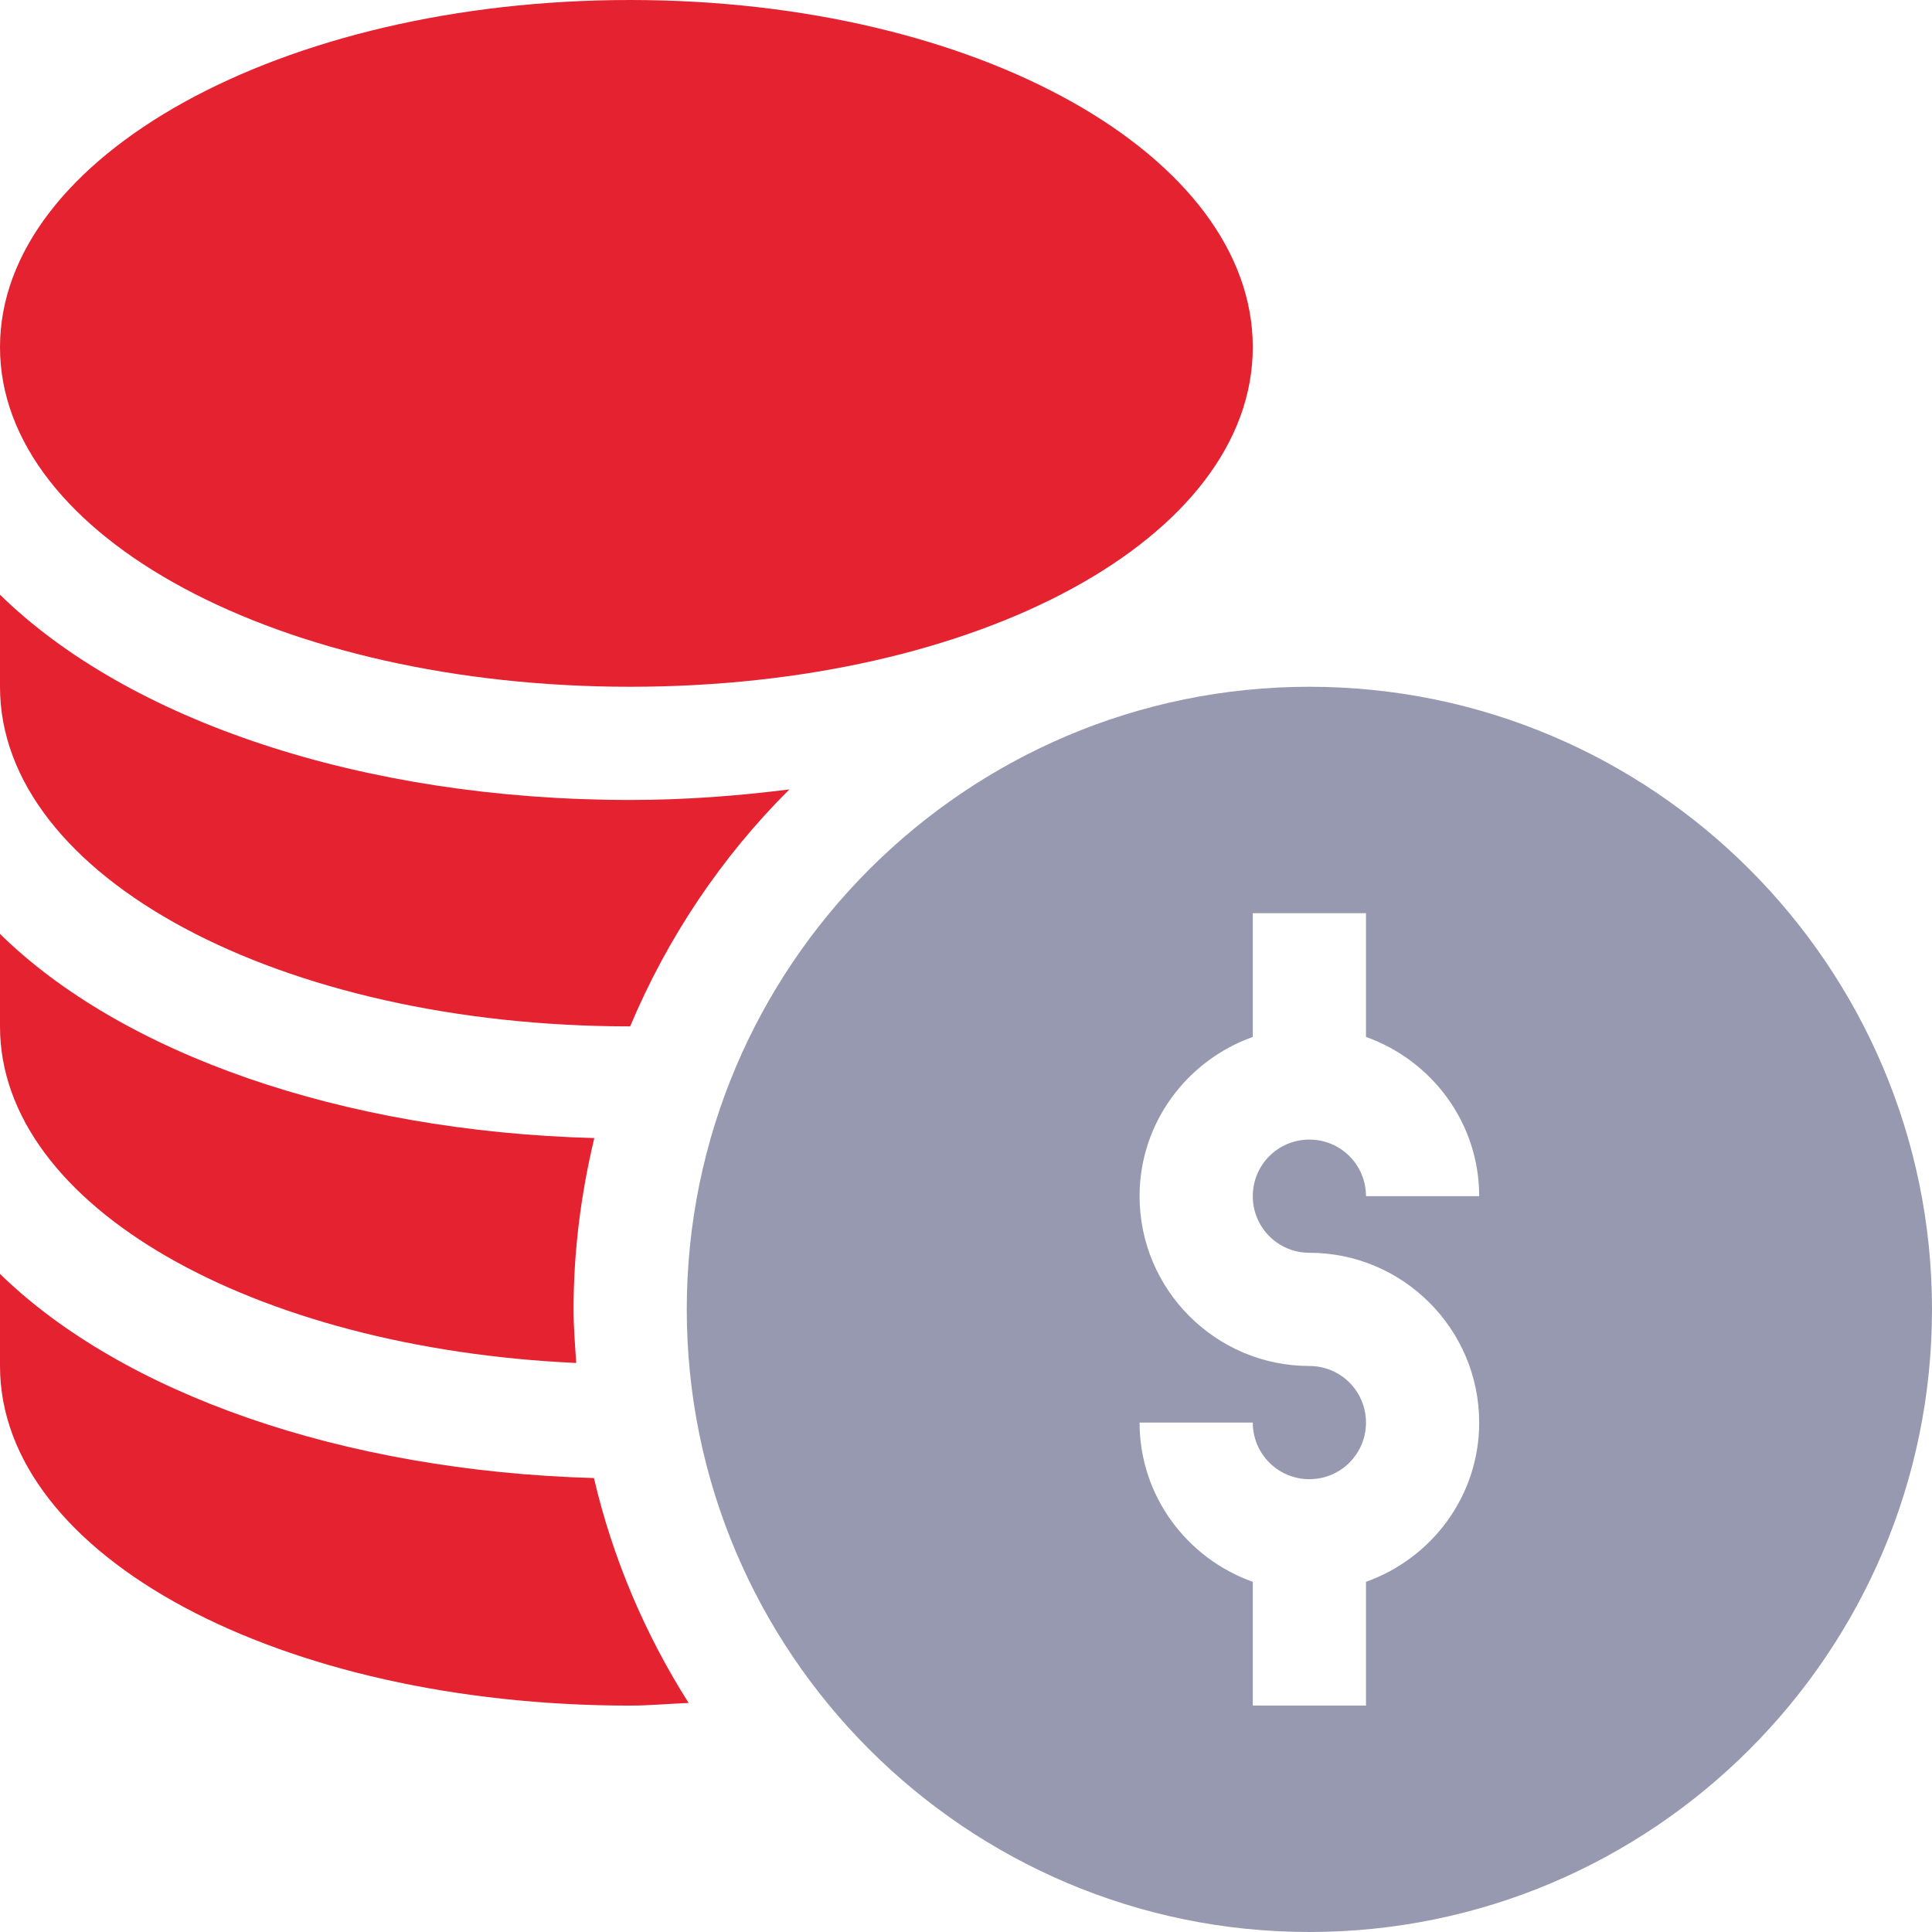
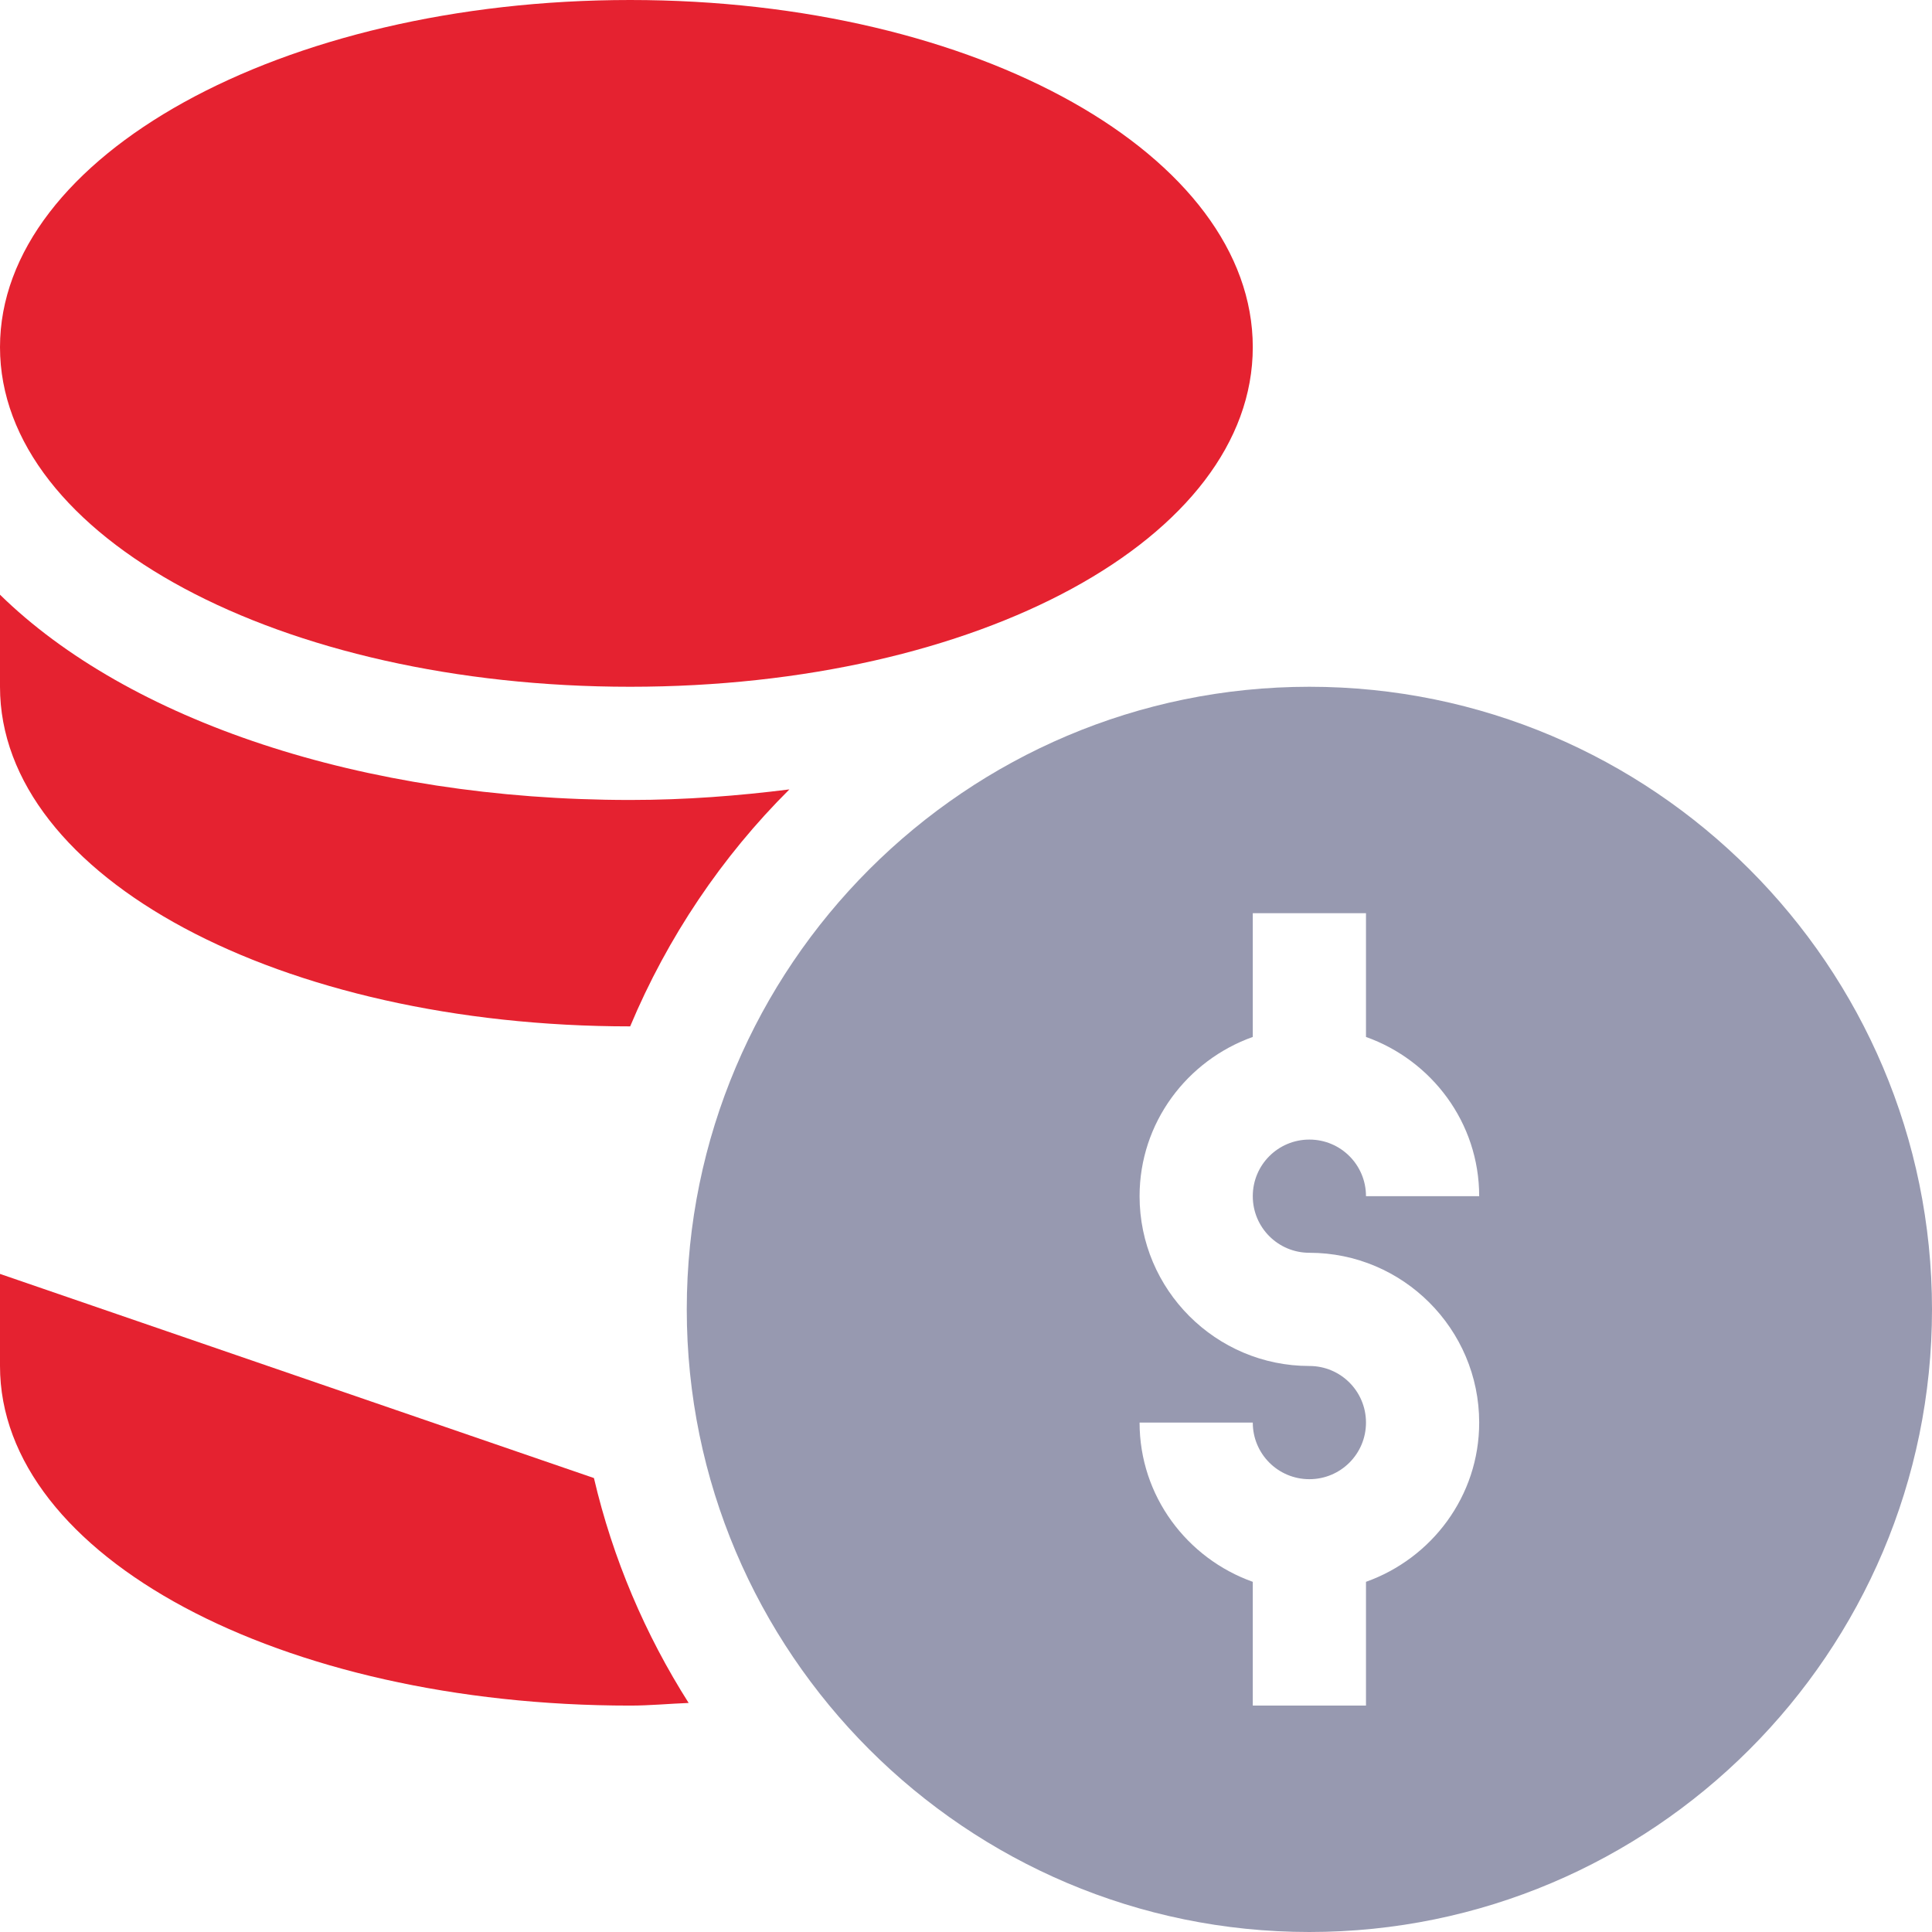
<svg xmlns="http://www.w3.org/2000/svg" version="1.1" id="Layer_1" x="0px" y="0px" viewBox="0 0 512 512" style="enable-background:new 0 0 512 512;" xml:space="preserve">
  <style type="text/css">
	.st0{fill:#9799B0;}
	.st1{fill:#E52230;}
</style>
  <g>
    <path class="st0" d="M347,182c-91,0-165,74-165,165s74,165,165,165s165-74,165-165S438,182,347,182z M347,332c24.8,0,45,20.2,45,45   c0,19.5-12.6,36-30,42.2V452h-30v-32.8c-17.4-6.2-30-22.7-30-42.2h30c0,8.3,6.7,15,15,15s15-6.7,15-15s-6.7-15-15-15   c-24.8,0-45-20.2-45-45c0-19.5,12.6-36,30-42.2V242h30v32.8c17.4,6.2,30,22.7,30,42.2h-30c0-8.3-6.7-15-15-15s-15,6.7-15,15   S338.7,332,347,332z" />
    <path class="st1" d="M167,182c92.5,0,165-39.5,165-90S259.5,0,167,0S0,41.5,0,92S74.5,182,167,182z" />
-     <path class="st1" d="M0,337.6V362c0,50.5,74.5,90,167,90c5.2,0,10.3-0.5,15.5-0.7c-11.5-18.1-20.1-38.2-25.1-59.6   C90.5,389.8,32.4,369.2,0,337.6z" />
-     <path class="st1" d="M152.7,361.2c-0.3-4.7-0.7-9.4-0.7-14.2c0-15.6,2-30.8,5.5-45.4c-67-1.8-125.2-22.4-157.5-54.1V272   C0,319.8,67.3,357.3,152.7,361.2z" />
+     <path class="st1" d="M0,337.6V362c0,50.5,74.5,90,167,90c5.2,0,10.3-0.5,15.5-0.7c-11.5-18.1-20.1-38.2-25.1-59.6   z" />
    <path class="st1" d="M167,272C167,272,167,272,167,272c9.9-23.6,24.3-45,42.2-62.8c-13.5,1.7-27.5,2.8-42.2,2.8   c-71.2,0-133.1-21.2-167-54.4V182C0,232.5,74.5,272,167,272z" />
  </g>
</svg>